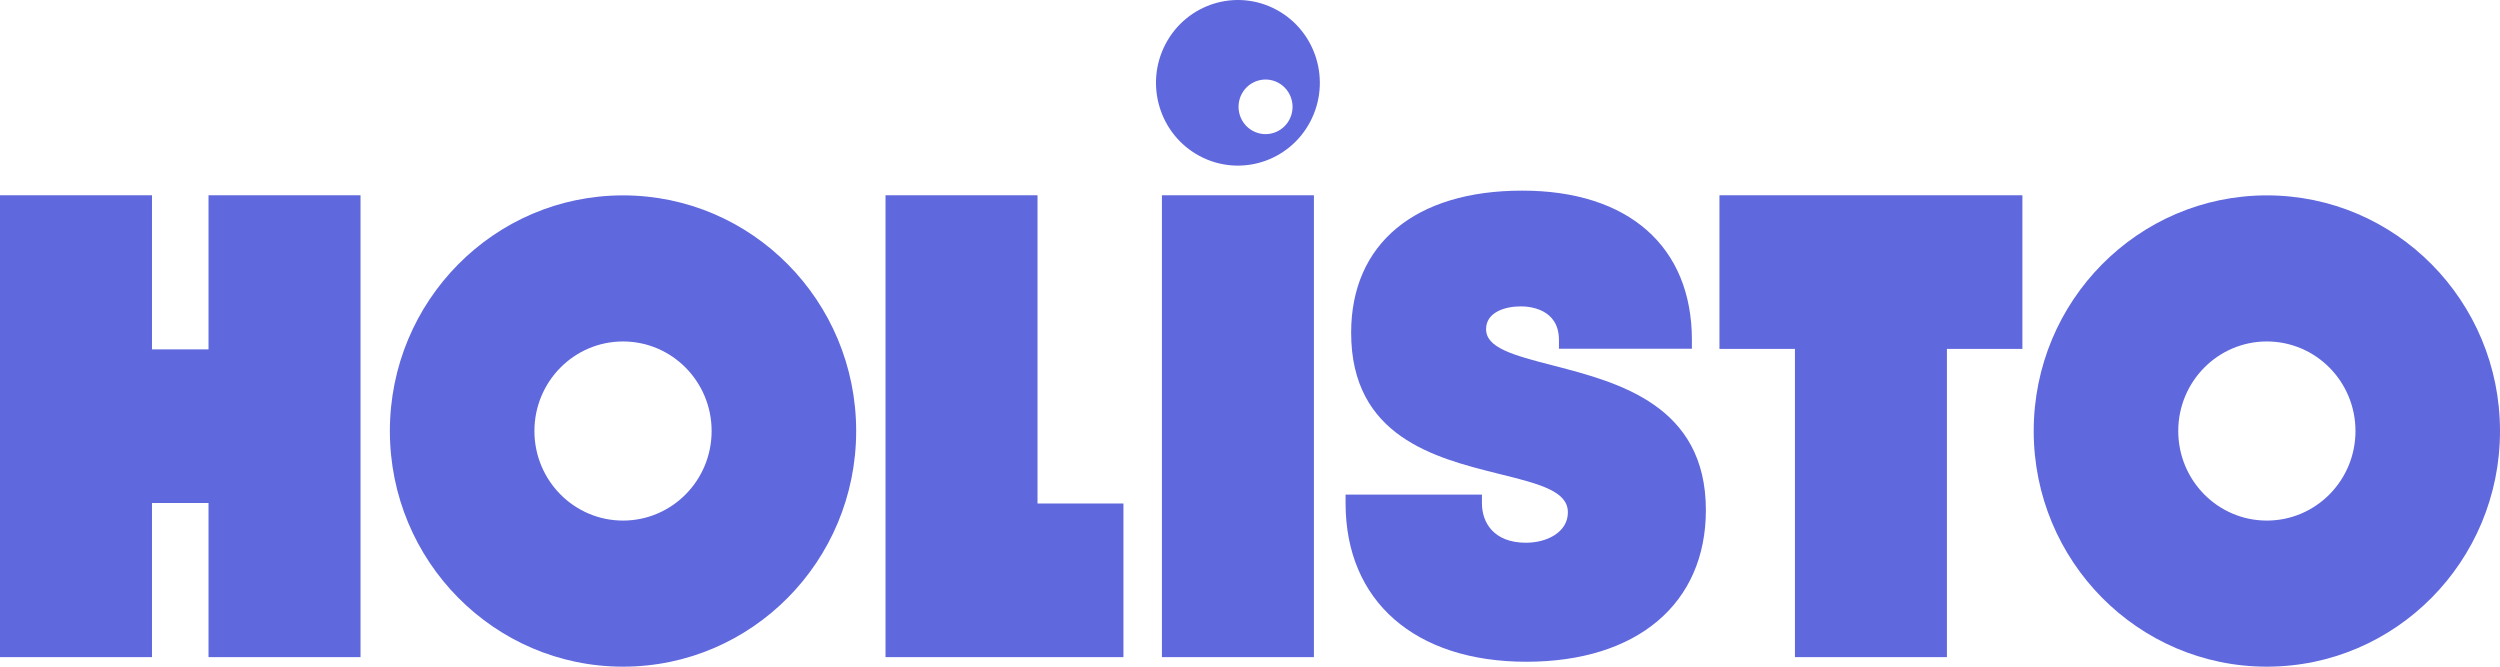
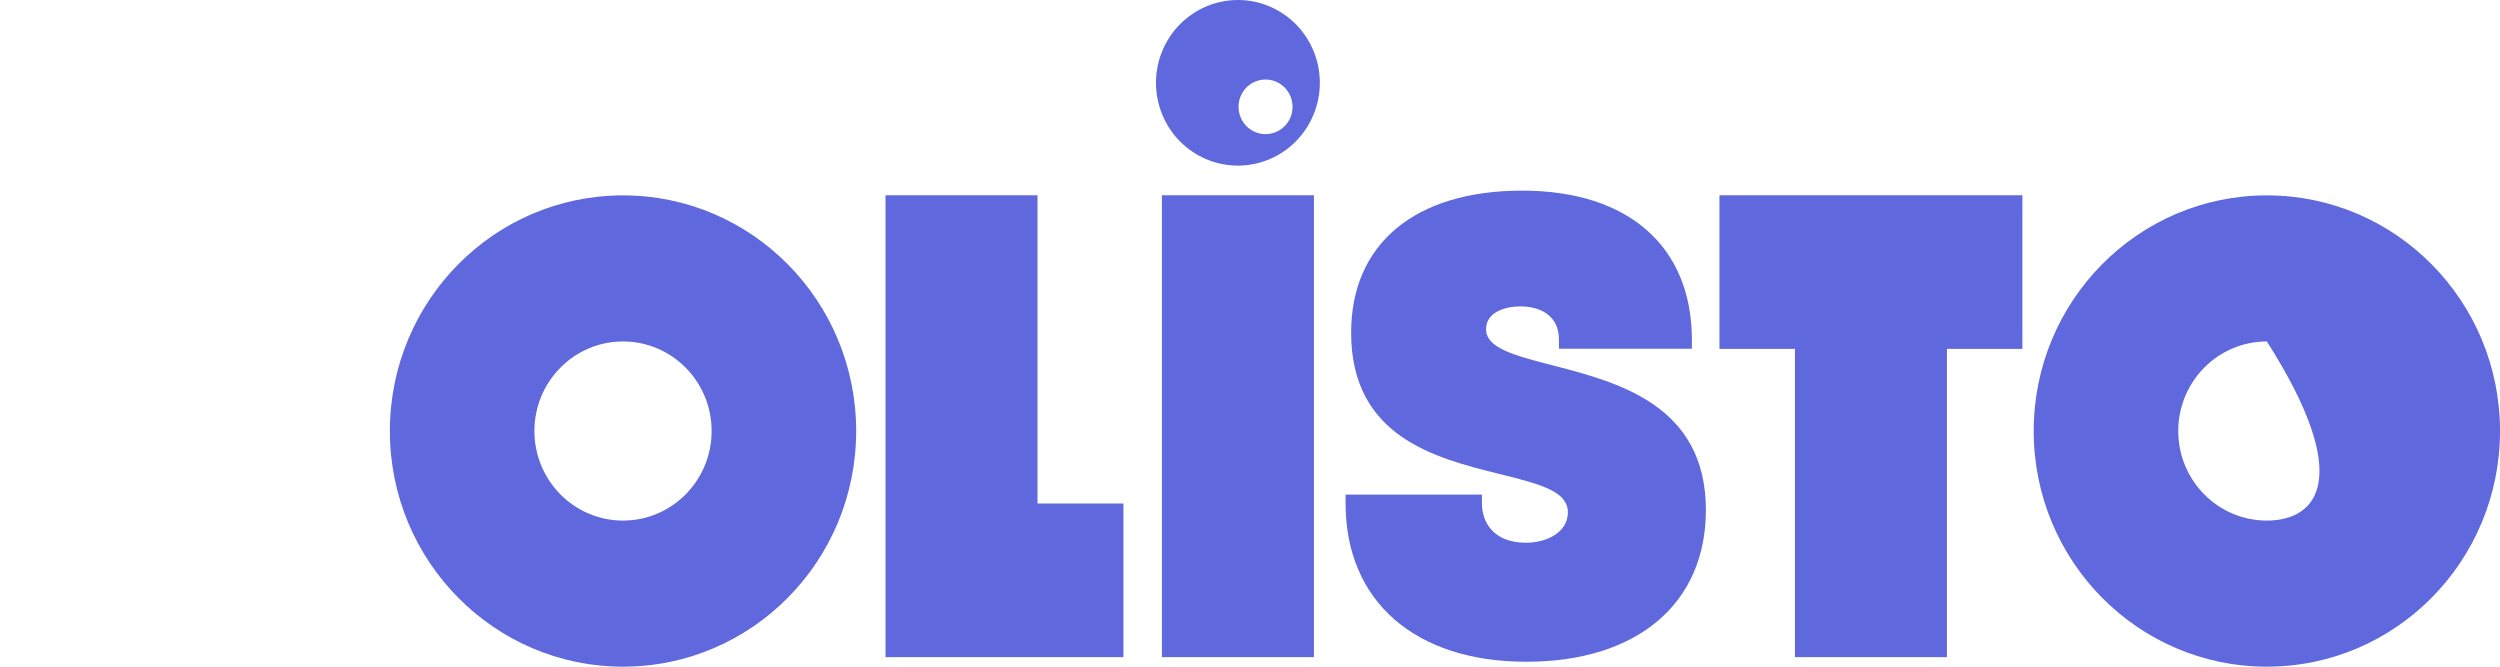
<svg xmlns="http://www.w3.org/2000/svg" width="120" height="32" viewBox="0 0 120 32" fill="none">
  <path fill-rule="evenodd" clip-rule="evenodd" d="M29.905 24.988C27.556 24.988 25.652 23.063 25.652 20.689C25.652 18.315 27.556 16.39 29.905 16.39C32.254 16.39 34.158 18.315 34.158 20.689C34.158 23.063 32.254 24.988 29.905 24.988ZM29.905 9.378C23.724 9.378 18.714 14.442 18.714 20.689C18.714 26.936 23.724 32 29.905 32C36.086 32 41.096 26.936 41.096 20.689C41.096 14.442 36.086 9.378 29.905 9.378Z" fill="#5F68DD" />
  <path fill-rule="evenodd" clip-rule="evenodd" d="M61.892 5.742C61.556 6.381 60.771 6.624 60.139 6.285C59.507 5.946 59.266 5.153 59.601 4.513C59.937 3.874 60.721 3.631 61.354 3.97C61.986 4.309 62.227 5.102 61.892 5.742ZM61.262 0.464C59.344 -0.564 56.964 0.174 55.946 2.113C54.929 4.052 55.659 6.458 57.577 7.486C59.496 8.514 61.876 7.776 62.893 5.837C63.911 3.898 63.181 1.492 61.262 0.464Z" fill="#5F68DD" />
  <path fill-rule="evenodd" clip-rule="evenodd" d="M74.618 17.561L74.58 17.551C72.566 17.039 71.332 16.68 71.332 15.798C71.332 14.992 72.23 14.706 72.998 14.706C73.428 14.706 74.83 14.823 74.83 16.32V16.738H81.211V16.32C81.211 11.831 78.166 9.15 73.066 9.15C67.924 9.15 64.855 11.7 64.855 15.969C64.855 20.964 68.903 21.981 71.86 22.723L71.987 22.755C74.015 23.252 75.258 23.606 75.258 24.595C75.258 25.55 74.247 26.051 73.248 26.051C71.689 26.051 71.133 25.073 71.133 24.158V23.741H64.588V24.158C64.588 28.85 67.913 31.764 73.265 31.764C78.581 31.764 81.882 28.975 81.882 24.485C81.882 19.455 77.684 18.36 74.618 17.561Z" fill="#5F68DD" />
  <path fill-rule="evenodd" clip-rule="evenodd" d="M55.772 31.542H63.068V9.373H55.772V31.542Z" fill="#5F68DD" />
  <path fill-rule="evenodd" clip-rule="evenodd" d="M82.534 16.747H86.157V31.542H93.452V16.747H97.075V9.373H82.534V16.747Z" fill="#5F68DD" />
  <path fill-rule="evenodd" clip-rule="evenodd" d="M49.801 9.373H42.505V24.168V31.542H49.801H53.925V24.168H49.801V9.373Z" fill="#5F68DD" />
-   <path fill-rule="evenodd" clip-rule="evenodd" d="M10.009 16.77H7.295V9.373H0V31.542H7.295V24.144H10.009V31.542H17.305V9.373H10.009V16.77Z" fill="#5F68DD" />
-   <path fill-rule="evenodd" clip-rule="evenodd" d="M108.809 24.988C106.46 24.988 104.556 23.063 104.556 20.689C104.556 18.315 106.46 16.39 108.809 16.39C111.158 16.39 113.063 18.315 113.063 20.689C113.063 23.063 111.158 24.988 108.809 24.988ZM108.809 9.378C102.629 9.378 97.618 14.442 97.618 20.689C97.618 26.936 102.629 32 108.809 32C114.99 32 120 26.936 120 20.689C120 14.442 114.99 9.378 108.809 9.378Z" fill="#5F68DD" />
+   <path fill-rule="evenodd" clip-rule="evenodd" d="M108.809 24.988C106.46 24.988 104.556 23.063 104.556 20.689C104.556 18.315 106.46 16.39 108.809 16.39C113.063 23.063 111.158 24.988 108.809 24.988ZM108.809 9.378C102.629 9.378 97.618 14.442 97.618 20.689C97.618 26.936 102.629 32 108.809 32C114.99 32 120 26.936 120 20.689C120 14.442 114.99 9.378 108.809 9.378Z" fill="#5F68DD" />
</svg>